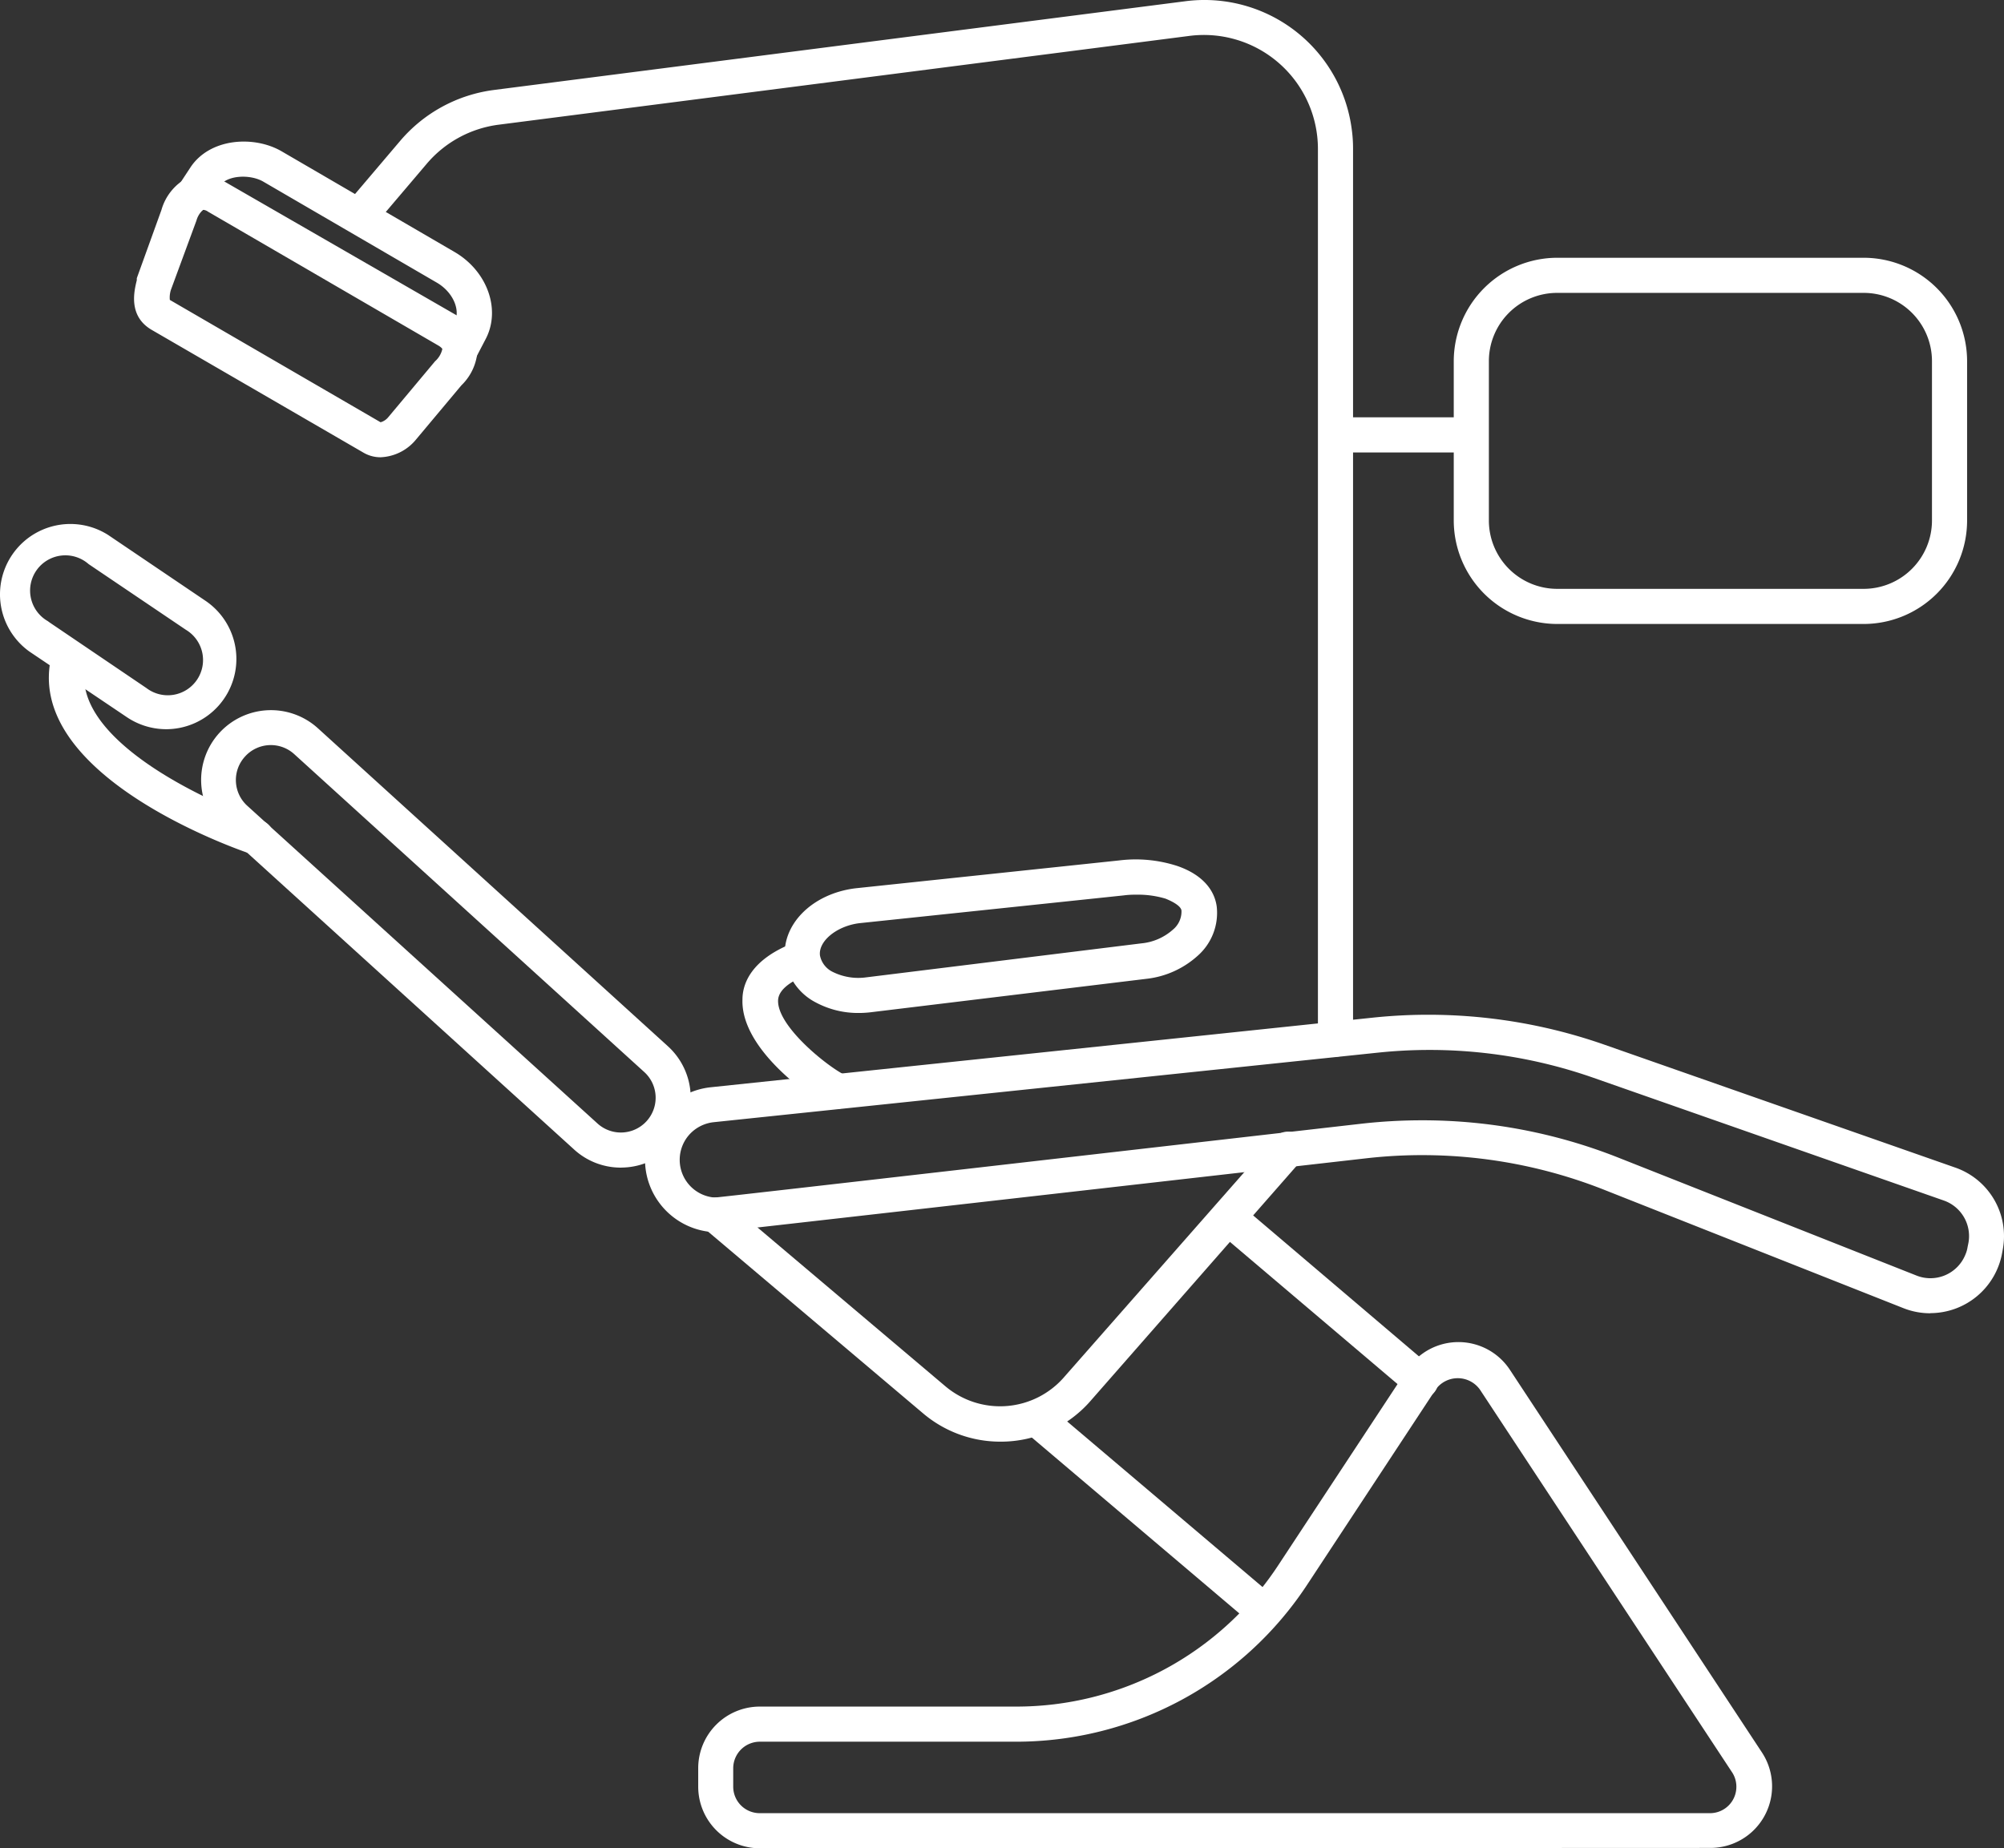
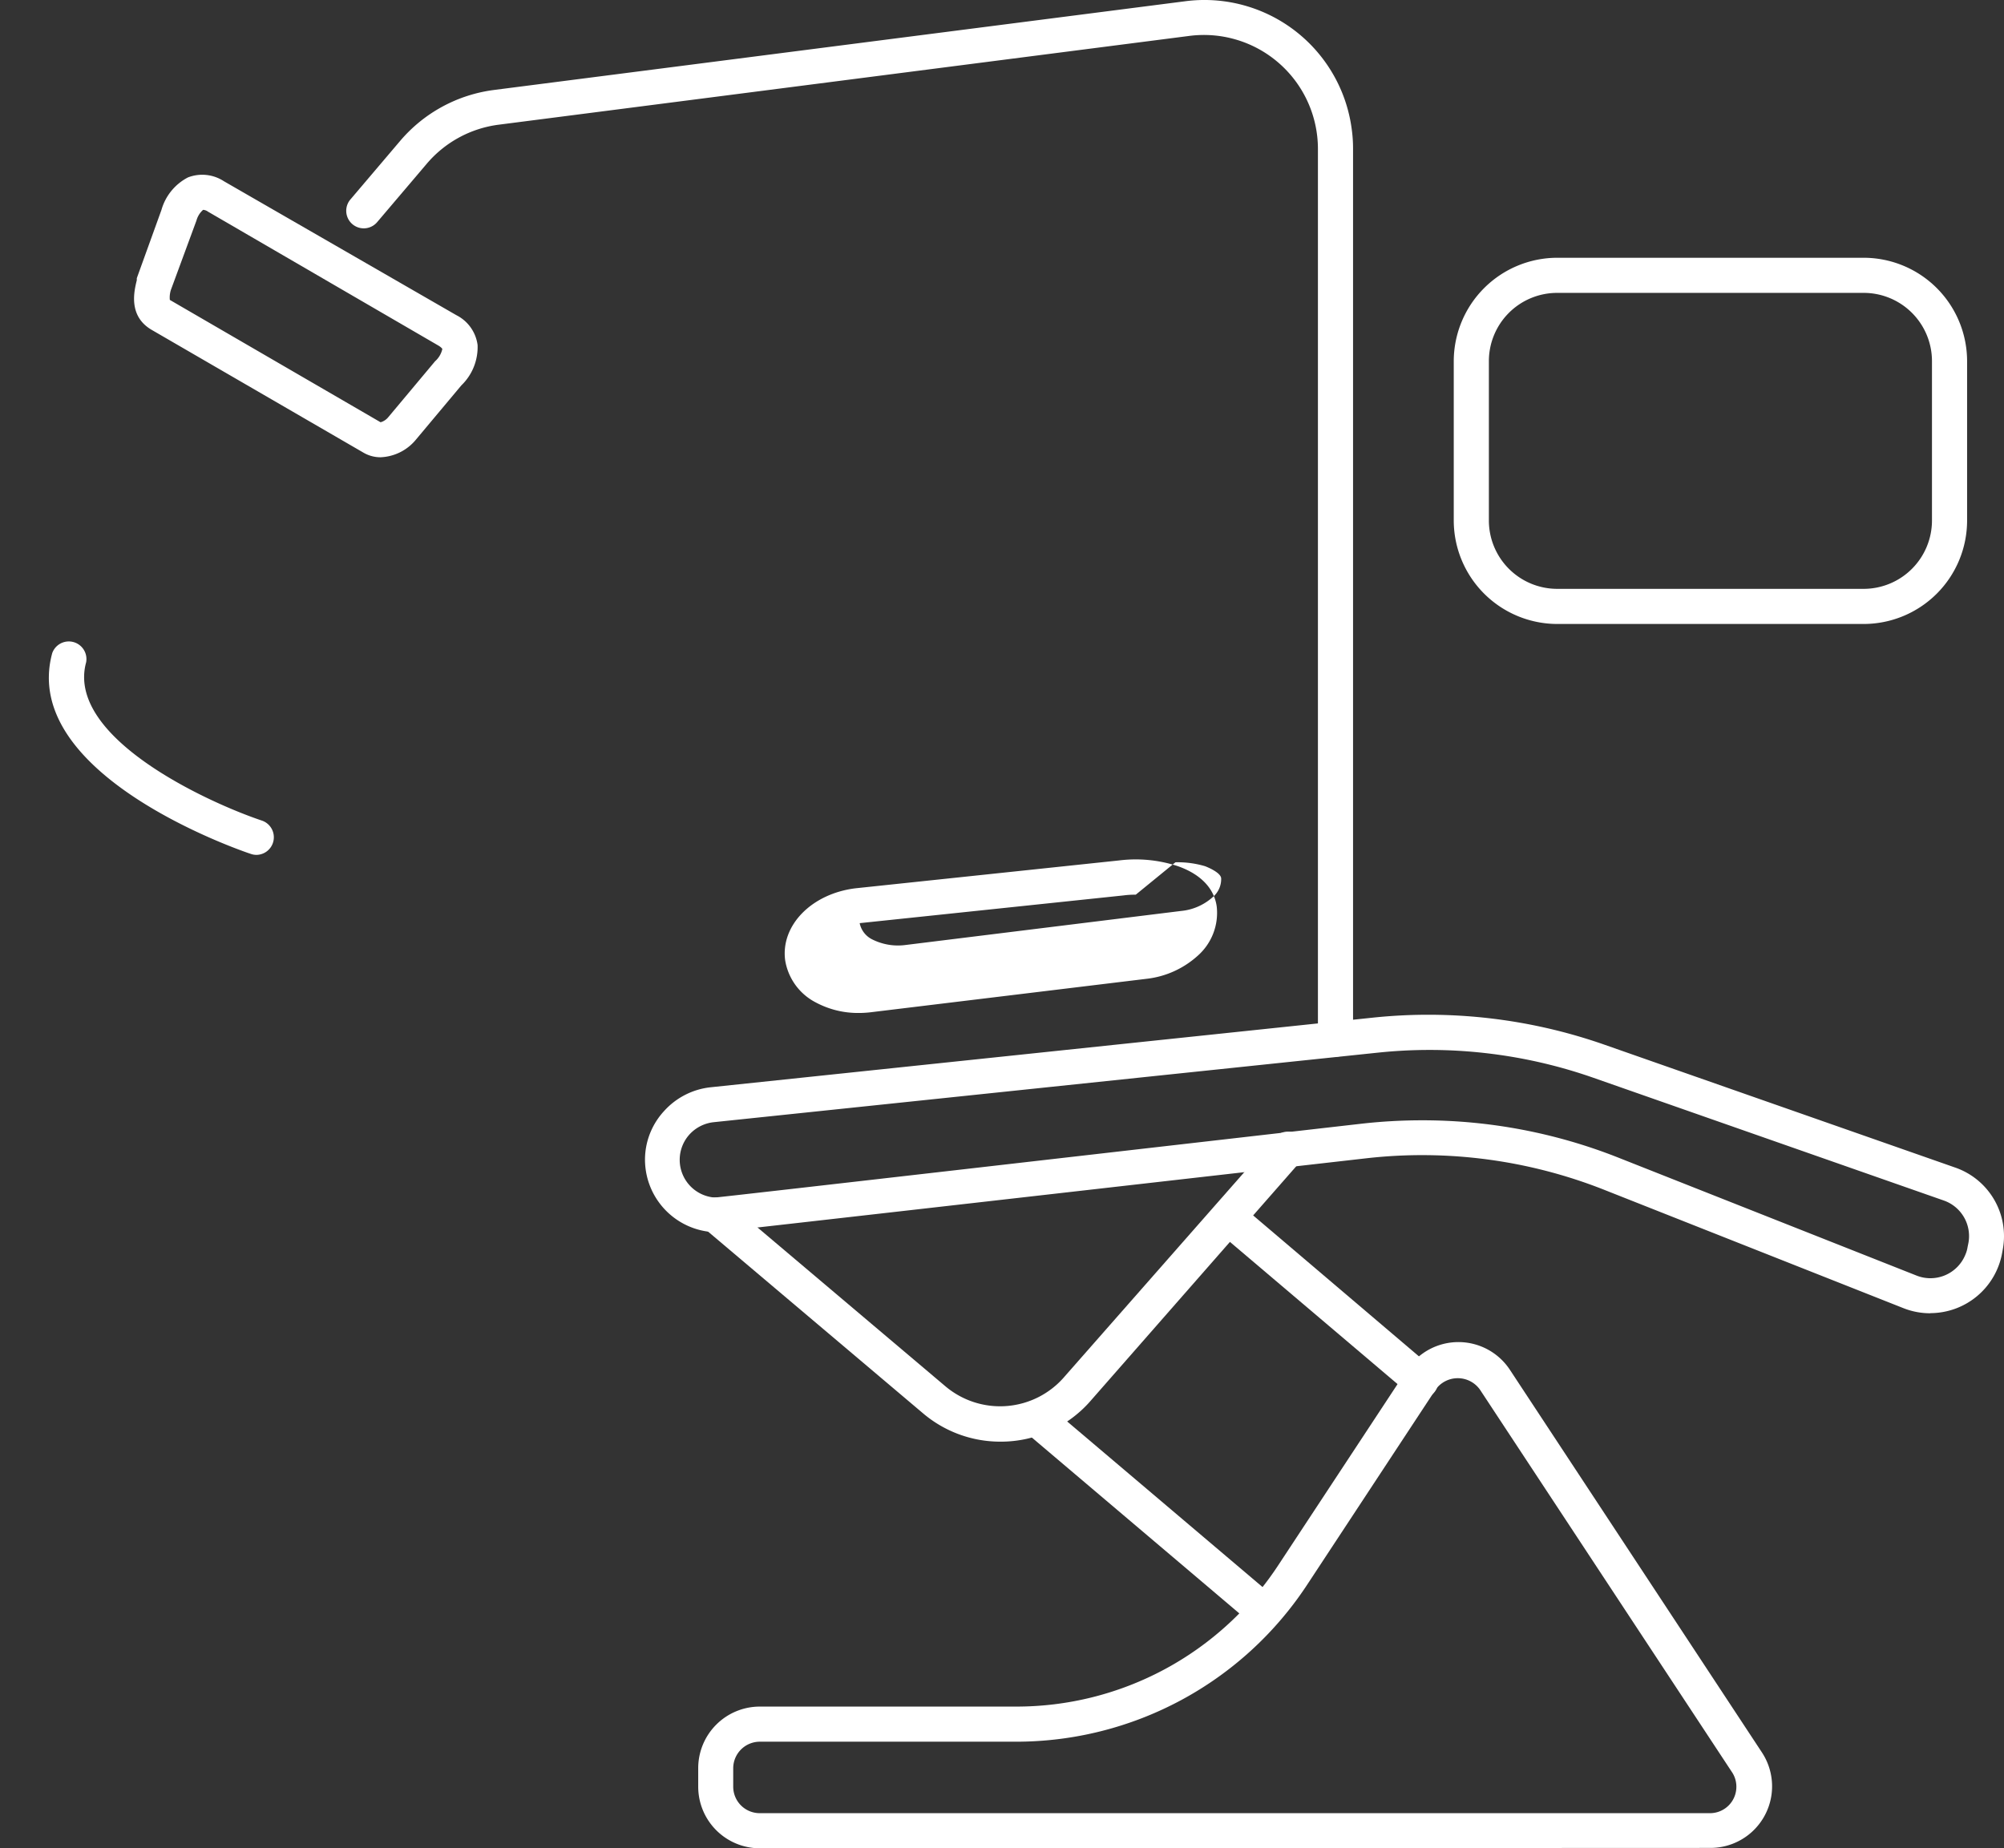
<svg xmlns="http://www.w3.org/2000/svg" preserveAspectRatio="xMidYMid meet" data-bbox="0.121 0.001 162.593 149.999" viewBox="0.121 0.001 162.593 149.999" data-type="color" role="img">
  <rect x="0.121" y="0.001" width="162.593" height="149.999" fill="#333333" stroke="none" />
  <g stroke="none" fill="#000000" stroke-width="1px">
    <g stroke="none" fill="#000000" stroke-width="1px">
      <g stroke="none" fill="#000000" stroke-width="1px">
        <g stroke="none" fill="#000000" stroke-width="1px">
          <path d="M156.73 106.58a5.88 5.88 0 0 1-2.19-.42l-24.24-9.59A40.16 40.16 0 0 0 111 94c-52.7 6-52.75 6-52.91 6a5.9 5.9 0 0 1-5.63-6.19A5.83 5.83 0 0 1 54 90.17a5.93 5.93 0 0 1 3.77-1.93l53.82-5.66a43.24 43.24 0 0 1 18.61 2.17l28.54 10a5.89 5.89 0 0 1 3.88 6.62l-.06.33a5.93 5.93 0 0 1-5.82 4.87zm-41.18-15.66a43.14 43.14 0 0 1 15.8 3l24.24 9.59a3.06 3.06 0 0 0 4-1.71 2.43 2.43 0 0 0 .17-.6l.07-.34a3.06 3.06 0 0 0-2-3.43l-28.54-10a40.23 40.23 0 0 0-17.38-2l-53.85 5.64a3.11 3.11 0 0 0-2 1 3.07 3.07 0 0 0 2.06 5.12c2-.2 35-4 52.52-6a43.84 43.84 0 0 1 4.91-.27z" fill="#ffffff" data-color="1" stroke="none" stroke-width="1px" />
          <path d="M81.28 117a9.68 9.68 0 0 1-6.27-2.3l-17.74-15a1.42 1.42 0 0 1 1.82-2.19l17.74 15a6.88 6.88 0 0 0 9.68-.81l17-19.34a1.42 1.42 0 0 1 2.2 1.81l-.06.07-16.96 19.35a9.66 9.66 0 0 1-7.41 3.41z" fill="#ffffff" data-color="1" stroke="none" stroke-width="1px" />
          <path d="M102.15 131.75a1.41 1.41 0 0 1-.92-.34l-18-15.26A1.42 1.42 0 1 1 85.1 114l18 15.26a1.43 1.43 0 0 1-.92 2.51z" fill="#ffffff" data-color="1" stroke="none" stroke-width="1px" />
          <path d="M115.4 113.49a1.43 1.43 0 0 1-.92-.34L98.84 99.88a1.43 1.43 0 0 1 1.85-2.18l15.64 13.3a1.43 1.43 0 0 1-.93 2.51z" fill="#ffffff" data-color="1" stroke="none" stroke-width="1px" />
          <path d="M61.77 150a5 5 0 0 1-5-5v-1.5a5 5 0 0 1 5-5h20.77a25.41 25.41 0 0 0 21.31-11.5l10.43-15.84a5 5 0 0 1 8.34 0l20.46 31.07a5 5 0 0 1-4.17 7.74zm0-8.65a2.16 2.16 0 0 0-2.16 2.15v1.5a2.15 2.15 0 0 0 2.15 2.15h77.15A2.14 2.14 0 0 0 141 145a2.11 2.11 0 0 0-.35-1.17l-20.46-31.06a2.21 2.21 0 0 0-3.59 0l-10.41 15.82a28.26 28.26 0 0 1-23.69 12.76z" fill="#ffffff" data-color="1" stroke="none" stroke-width="1px" />
-           <path d="M50.49 94.76a5.61 5.61 0 0 1-3.8-1.48l-28.4-25.79a5.67 5.67 0 0 1-.38-8 5.67 5.67 0 0 1 8-.39L54.3 84.9a5.66 5.66 0 0 1-3.53 9.85zM20 61.4a2.82 2.82 0 0 0 .19 4L48.6 91.18A2.82 2.82 0 0 0 52.39 87L24 61.21a2.82 2.82 0 0 0-4 .19z" fill="#ffffff" data-color="1" stroke="none" stroke-width="1px" />
-           <path d="M69.78 82.21a7.26 7.26 0 0 1-3.48-.86 4.69 4.69 0 0 1-2.48-3.45c-.35-2.82 2.17-5.38 5.72-5.81l21.38-2.26a10.94 10.94 0 0 1 4.72.45c1.89.65 3 1.82 3.2 3.3a4.64 4.64 0 0 1-1.56 4 7.42 7.42 0 0 1-4.16 1.86l-22.34 2.71a8.39 8.39 0 0 1-1 .06zm22.49-9.6a7 7 0 0 0-1 .06l-21.4 2.25c-1.85.22-3.37 1.46-3.22 2.63a1.89 1.89 0 0 0 1 1.31 4.66 4.66 0 0 0 2.74.46l22.34-2.76a4.47 4.47 0 0 0 2.55-1.11 1.9 1.9 0 0 0 .7-1.52c0-.33-.55-.7-1.3-1a7.82 7.82 0 0 0-2.41-.32z" fill="#ffffff" data-color="1" stroke="none" stroke-width="1px" />
-           <path d="M13.57 59.18a5.73 5.73 0 0 1-3.19-1l-7.87-5.3a5.71 5.71 0 0 1 6.39-9.46l7.88 5.33a5.7 5.7 0 0 1-3.21 10.43zM12 55.84a2.86 2.86 0 1 0 3.2-4.73l-7.89-5.33A2.86 2.86 0 1 0 4 50.41l.15.11z" fill="#ffffff" data-color="1" stroke="none" stroke-width="1px" />
+           <path d="M69.78 82.21a7.26 7.26 0 0 1-3.48-.86 4.69 4.69 0 0 1-2.48-3.45c-.35-2.82 2.17-5.38 5.72-5.81l21.38-2.26a10.94 10.94 0 0 1 4.72.45c1.89.65 3 1.82 3.2 3.3a4.64 4.64 0 0 1-1.56 4 7.42 7.42 0 0 1-4.16 1.86l-22.34 2.71a8.39 8.39 0 0 1-1 .06zm22.49-9.6a7 7 0 0 0-1 .06l-21.4 2.25a1.89 1.89 0 0 0 1 1.31 4.66 4.66 0 0 0 2.74.46l22.34-2.76a4.47 4.47 0 0 0 2.55-1.11 1.9 1.9 0 0 0 .7-1.52c0-.33-.55-.7-1.3-1a7.82 7.82 0 0 0-2.41-.32z" fill="#ffffff" data-color="1" stroke="none" stroke-width="1px" />
          <path d="M20.92 69.38a1.42 1.42 0 0 1-.45-.08C19.7 69.05 1.66 62.88 4.36 53a1.43 1.43 0 0 1 2.75.75C5.45 59.8 16.85 65.08 21.38 66.6a1.43 1.43 0 0 1-.46 2.78z" fill="#ffffff" data-color="1" stroke="none" stroke-width="1px" />
-           <path d="M68 90a1.43 1.43 0 0 1-.64-.15c-1.11-.56-7.14-4.55-7-8.73 0-1.36.78-3.24 4-4.54a1.42 1.42 0 1 1 1.15 2.6h-.07c-1.42.58-2.16 1.26-2.19 2-.08 2.11 4 5.37 5.41 6.06a1.42 1.42 0 0 1 .63 1.91A1.44 1.44 0 0 1 68 90z" fill="#ffffff" data-color="1" stroke="none" stroke-width="1px" />
          <path d="M108.48 85.76a1.43 1.43 0 0 1-1.43-1.42V12.06a9.25 9.25 0 0 0-10.39-9.15l-56.07 7.21a9.19 9.19 0 0 0-5.87 3.2l-4 4.71a1.42 1.42 0 0 1-2.17-1.84l4-4.71a12 12 0 0 1 7.67-4.18L96.3.1a12.05 12.05 0 0 1 13.5 10.44 11.23 11.23 0 0 1 .1 1.53v72.28a1.42 1.42 0 0 1-1.42 1.41z" fill="#ffffff" data-color="1" stroke="none" stroke-width="1px" />
          <path d="M31 37.11a2.72 2.72 0 0 1-1.4-.38l-17.14-9.94c-2-1.14-1.43-3.25-1.24-4.05v-.16l2-5.54a4.28 4.28 0 0 1 2.15-2.64 3.21 3.21 0 0 1 2.92.31l18.86 10.87A3.18 3.18 0 0 1 38.87 28a4.32 4.32 0 0 1-1.32 3.28l-3.7 4.42A3.91 3.91 0 0 1 31 37.11zM14 23.49a2 2 0 0 0-.1.85L31 34.27a1.24 1.24 0 0 0 .63-.42l3.79-4.53a1.86 1.86 0 0 0 .59-1s-.07-.13-.33-.28L17 17.18a.76.76 0 0 0-.4-.15 1.78 1.78 0 0 0-.54.87z" fill="#ffffff" data-color="1" stroke="none" stroke-width="1px" />
-           <path d="M37.47 29.84a1.42 1.42 0 0 1-1.42-1.43 1.39 1.39 0 0 1 .12-.57l.83-1.67c.51-1-.12-2.48-1.47-3.25l-14.05-8.18c-1.05-.61-2.94-.55-3.57.38L17 16.59a1.42 1.42 0 0 1-2.51-1.32 1.14 1.14 0 0 1 .1-.19l1-1.52c1.59-2.37 5.16-2.57 7.38-1.28L37 20.45c2.63 1.53 3.76 4.61 2.56 7l-.84 1.61a1.45 1.45 0 0 1-1.25.78z" fill="#ffffff" data-color="1" stroke="none" stroke-width="1px" />
          <path d="M151.33 50.64h-24.87a8.41 8.41 0 0 1-8.39-8.4V29.31a8.41 8.41 0 0 1 8.39-8.39h24.87a8.4 8.4 0 0 1 8.39 8.39v12.93a8.4 8.4 0 0 1-8.39 8.4zm-24.87-26.87a5.54 5.54 0 0 0-5.54 5.54v12.93a5.55 5.55 0 0 0 5.54 5.55h24.87a5.55 5.55 0 0 0 5.54-5.55V29.31a5.54 5.54 0 0 0-5.54-5.54z" fill="#ffffff" data-color="1" stroke="none" stroke-width="1px" />
-           <path d="M119.15 36.72h-10.67a1.43 1.43 0 0 1-.1-2.85h10.77a1.43 1.43 0 0 1 0 2.85z" fill="#ffffff" data-color="1" stroke="none" stroke-width="1px" />
        </g>
      </g>
    </g>
  </g>
</svg>